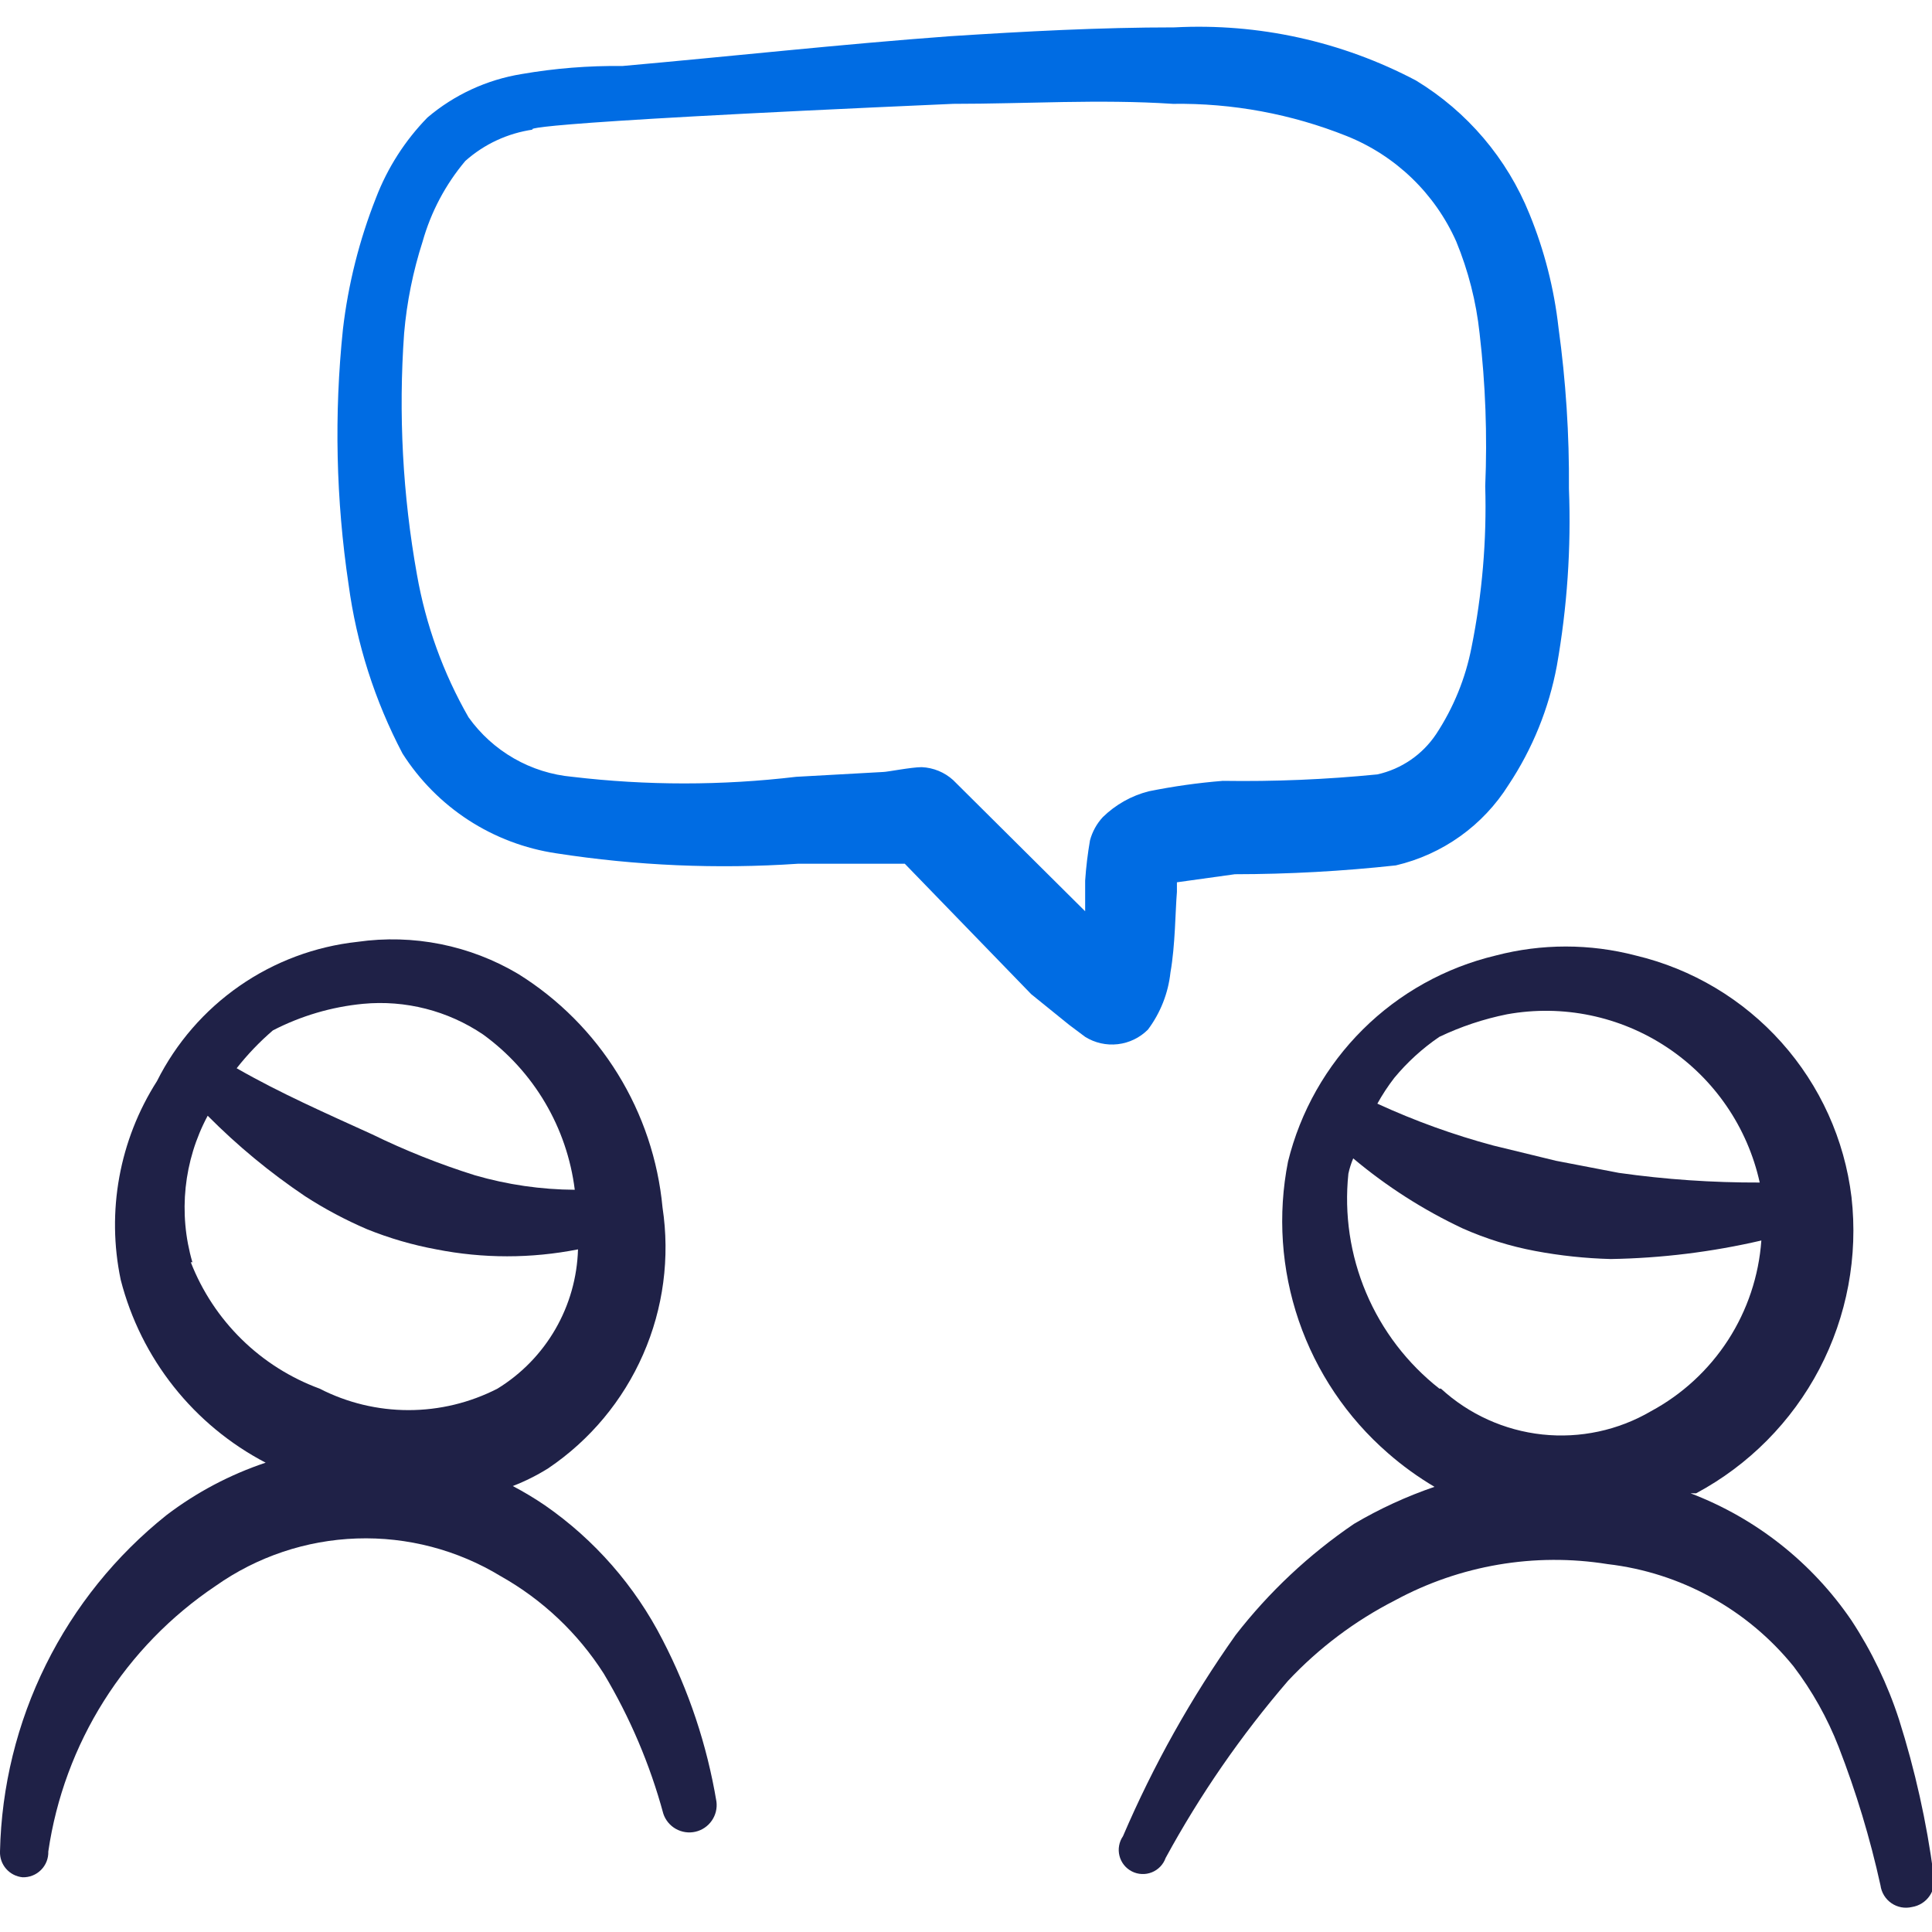
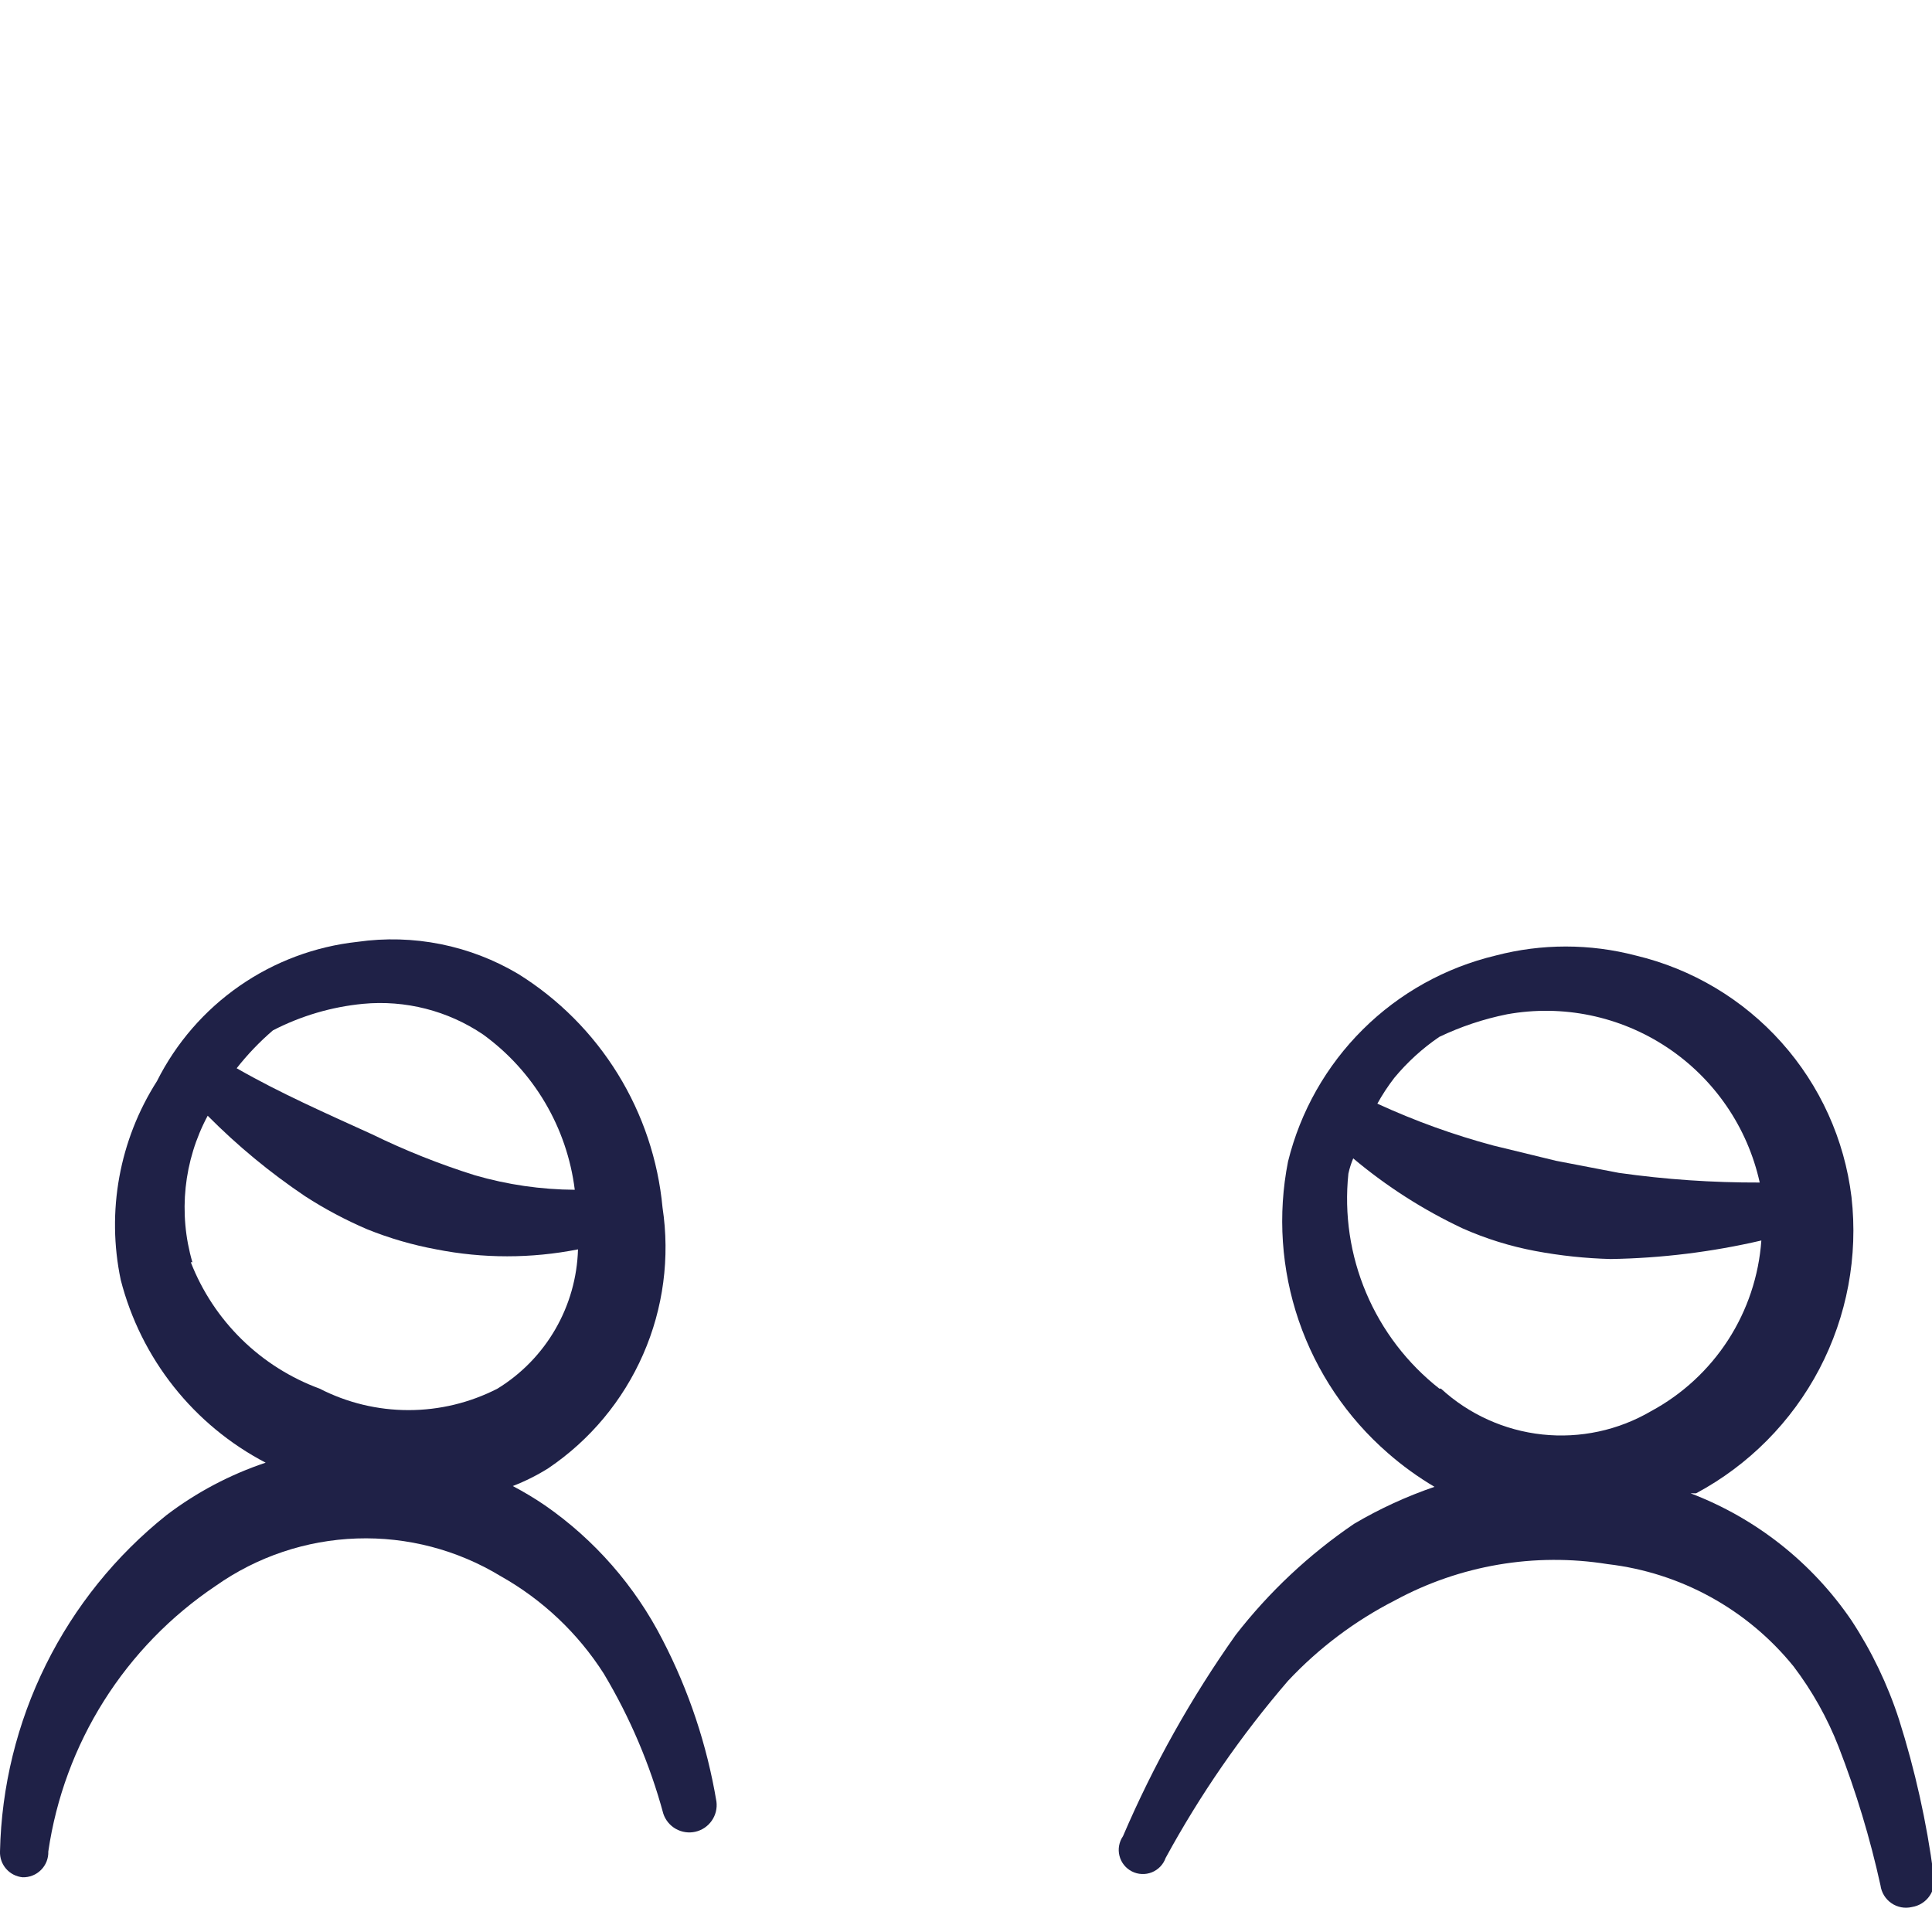
<svg xmlns="http://www.w3.org/2000/svg" width="64" height="64" viewBox="0 0 64 64" fill="none">
  <g id="Debate Talk 1" clip-path="url(#clip0_576_7366)">
    <g id="Group">
      <path id="Vector" fill-rule="evenodd" clip-rule="evenodd" d="M21.947 54.32C21.035 52.538 19.698 51.008 18.053 49.867C17.71 49.634 17.354 49.42 16.987 49.227C17.395 49.069 17.788 48.873 18.16 48.64C19.544 47.706 20.634 46.398 21.304 44.868C21.975 43.339 22.197 41.651 21.947 40C21.8 38.431 21.293 36.916 20.465 35.575C19.637 34.233 18.511 33.101 17.173 32.267C15.57 31.312 13.687 30.935 11.84 31.2C10.436 31.353 9.093 31.855 7.933 32.661C6.773 33.467 5.833 34.551 5.2 35.813C3.953 37.767 3.522 40.132 4 42.4C4.331 43.689 4.929 44.894 5.756 45.937C6.583 46.98 7.62 47.837 8.8 48.453C7.619 48.848 6.511 49.434 5.52 50.187C3.839 51.527 2.474 53.22 1.52 55.146C0.566 57.072 0.047 59.184 -4.72759e-05 61.333C-0.008 61.544 0.065 61.75 0.204 61.908C0.343 62.067 0.537 62.166 0.747 62.187C0.86 62.19 0.972 62.171 1.078 62.129C1.183 62.088 1.278 62.025 1.358 61.945C1.438 61.865 1.501 61.77 1.543 61.664C1.584 61.559 1.604 61.446 1.6 61.333C1.859 59.56 2.486 57.861 3.441 56.346C4.396 54.83 5.659 53.531 7.147 52.533C8.518 51.566 10.142 51.021 11.819 50.964C13.496 50.907 15.153 51.341 16.587 52.213C17.972 52.992 19.144 54.1 20 55.44C20.867 56.889 21.531 58.45 21.973 60.08C22.044 60.294 22.192 60.474 22.388 60.584C22.585 60.695 22.815 60.729 23.035 60.679C23.255 60.629 23.448 60.499 23.577 60.314C23.706 60.13 23.762 59.904 23.733 59.68C23.421 57.811 22.819 56.002 21.947 54.32ZM9.04 34.133C9.97 33.652 10.984 33.353 12.027 33.253C13.428 33.121 14.833 33.479 16 34.267C16.833 34.87 17.532 35.638 18.055 36.524C18.578 37.409 18.913 38.393 19.04 39.413C17.921 39.406 16.808 39.245 15.733 38.933C14.563 38.566 13.422 38.111 12.32 37.573C10.8 36.88 9.28 36.213 7.84 35.387C8.198 34.931 8.6 34.511 9.04 34.133ZM6.373 41.813C5.9 40.192 6.082 38.449 6.88 36.96C7.865 37.953 8.946 38.846 10.107 39.627C10.759 40.049 11.446 40.414 12.16 40.72C12.9 41.019 13.668 41.242 14.453 41.387C16.003 41.693 17.597 41.693 19.147 41.387C19.12 42.317 18.863 43.225 18.397 44.031C17.932 44.836 17.273 45.513 16.48 46C15.568 46.468 14.558 46.712 13.533 46.712C12.508 46.712 11.498 46.468 10.587 46C9.62 45.644 8.739 45.087 8.004 44.365C7.268 43.643 6.694 42.773 6.32 41.813H6.373Z" fill="#1F2147" />
      <path id="Vector_2" fill-rule="evenodd" clip-rule="evenodd" d="M62.907 56.96C62.531 55.801 62.002 54.698 61.333 53.68C60.028 51.763 58.167 50.292 56 49.467H56.187C57.928 48.534 59.35 47.1 60.268 45.351C61.185 43.601 61.556 41.616 61.333 39.653C61.102 37.749 60.293 35.962 59.015 34.532C57.738 33.102 56.053 32.097 54.187 31.653C52.666 31.255 51.068 31.255 49.547 31.653C47.883 32.05 46.361 32.896 45.148 34.1C43.934 35.305 43.076 36.82 42.667 38.48C42.32 40.238 42.444 42.056 43.024 43.751C43.605 45.445 44.622 46.957 45.973 48.133C46.453 48.554 46.971 48.928 47.52 49.253C46.592 49.57 45.698 49.981 44.853 50.48C43.362 51.494 42.039 52.736 40.933 54.16C39.457 56.244 38.206 58.479 37.2 60.827C37.135 60.92 37.092 61.027 37.072 61.139C37.051 61.251 37.056 61.367 37.084 61.477C37.111 61.587 37.163 61.691 37.234 61.78C37.305 61.869 37.394 61.941 37.496 61.993C37.597 62.045 37.709 62.074 37.822 62.079C37.936 62.085 38.05 62.065 38.156 62.023C38.261 61.981 38.357 61.916 38.436 61.834C38.515 61.752 38.575 61.654 38.613 61.547C39.753 59.453 41.112 57.487 42.667 55.68C43.686 54.593 44.886 53.691 46.213 53.013C48.364 51.848 50.839 51.426 53.253 51.813C55.67 52.094 57.882 53.309 59.413 55.2C60.032 56.015 60.535 56.913 60.907 57.867C61.486 59.358 61.949 60.891 62.293 62.453C62.309 62.572 62.349 62.685 62.411 62.787C62.473 62.889 62.556 62.976 62.654 63.044C62.752 63.112 62.863 63.158 62.98 63.181C63.097 63.203 63.217 63.2 63.333 63.173C63.453 63.154 63.567 63.111 63.668 63.047C63.77 62.982 63.858 62.897 63.925 62.797C63.993 62.697 64.039 62.584 64.061 62.465C64.083 62.346 64.08 62.224 64.053 62.107C63.823 60.361 63.439 58.639 62.907 56.96ZM47.68 34.347C48.393 34.007 49.145 33.756 49.92 33.6C51.765 33.266 53.668 33.66 55.23 34.7C56.791 35.739 57.889 37.342 58.293 39.173C56.732 39.178 55.172 39.072 53.627 38.853L51.547 38.453L49.467 37.947C48.15 37.594 46.865 37.13 45.627 36.56C45.791 36.262 45.979 35.977 46.187 35.707C46.618 35.186 47.121 34.728 47.68 34.347ZM47.68 46C46.617 45.165 45.783 44.073 45.256 42.828C44.729 41.583 44.526 40.225 44.667 38.88C44.704 38.706 44.758 38.537 44.827 38.373C45.93 39.3 47.149 40.08 48.453 40.693C49.222 41.034 50.027 41.285 50.853 41.44C51.68 41.596 52.519 41.685 53.36 41.707C55.039 41.679 56.711 41.473 58.347 41.093C58.263 42.267 57.884 43.401 57.246 44.389C56.607 45.377 55.729 46.188 54.693 46.747C53.606 47.383 52.343 47.653 51.09 47.519C49.838 47.384 48.661 46.852 47.733 46H47.68Z" fill="#1F2147" />
-       <path id="Vector_3" fill-rule="evenodd" clip-rule="evenodd" d="M38.773 32.213C38.933 31.307 38.933 30.187 38.987 29.547V29.227L40.907 28.96C42.688 28.958 44.469 28.86 46.24 28.667C47.787 28.305 49.129 27.346 49.973 26C50.767 24.805 51.311 23.463 51.573 22.053C51.915 20.118 52.049 18.151 51.973 16.187C51.987 14.403 51.871 12.62 51.627 10.853C51.482 9.562 51.159 8.296 50.667 7.093C49.924 5.25 48.605 3.698 46.907 2.667C44.447 1.369 41.683 0.761 38.907 0.907C36.427 0.907 33.947 1.04 31.467 1.2C27.84 1.467 24.213 1.867 20.613 2.187C19.496 2.173 18.381 2.262 17.28 2.453C16.128 2.64 15.049 3.138 14.16 3.893C13.415 4.656 12.834 5.564 12.453 6.56C11.902 7.955 11.534 9.416 11.36 10.907C11.066 13.721 11.129 16.561 11.547 19.36C11.81 21.317 12.415 23.212 13.333 24.96C13.896 25.844 14.641 26.597 15.52 27.168C16.399 27.738 17.39 28.113 18.427 28.267C21.072 28.677 23.755 28.793 26.427 28.613H29.467H29.973L34.16 32.933L35.413 33.947L35.947 34.347C36.269 34.548 36.651 34.634 37.029 34.59C37.406 34.547 37.758 34.376 38.027 34.107C38.441 33.554 38.699 32.9 38.773 32.213ZM36.533 27.067C36.33 27.286 36.184 27.551 36.107 27.84C36.031 28.281 35.977 28.726 35.947 29.173V30.187L31.573 25.84C31.287 25.581 30.919 25.43 30.533 25.413C30.187 25.413 29.387 25.573 29.253 25.573L26.373 25.733C23.911 26.025 21.422 26.025 18.96 25.733C18.278 25.672 17.618 25.464 17.024 25.123C16.43 24.782 15.917 24.317 15.52 23.76C14.682 22.297 14.105 20.7 13.813 19.04C13.339 16.401 13.196 13.714 13.387 11.04C13.476 10.007 13.682 8.987 14 8C14.276 7.021 14.758 6.111 15.413 5.333C16.041 4.773 16.82 4.412 17.653 4.293C17.653 4.293 16.4 4.107 31.573 3.44C34 3.44 36.427 3.28 38.853 3.44C40.825 3.412 42.782 3.775 44.613 4.507C46.231 5.155 47.532 6.408 48.24 8C48.64 8.972 48.901 9.995 49.013 11.04C49.209 12.721 49.272 14.415 49.2 16.107C49.252 17.896 49.1 19.685 48.747 21.44C48.548 22.468 48.149 23.446 47.573 24.32C47.12 24.998 46.423 25.476 45.627 25.653C43.925 25.822 42.216 25.893 40.507 25.867C39.683 25.933 38.863 26.049 38.053 26.213C37.48 26.359 36.956 26.654 36.533 27.067Z" fill="#006CE3" />
    </g>
  </g>
  <defs>
    <clipPath id="clip0_576_7366">
      <rect width="64" height="64" fill="white" />
    </clipPath>
  </defs>
</svg>